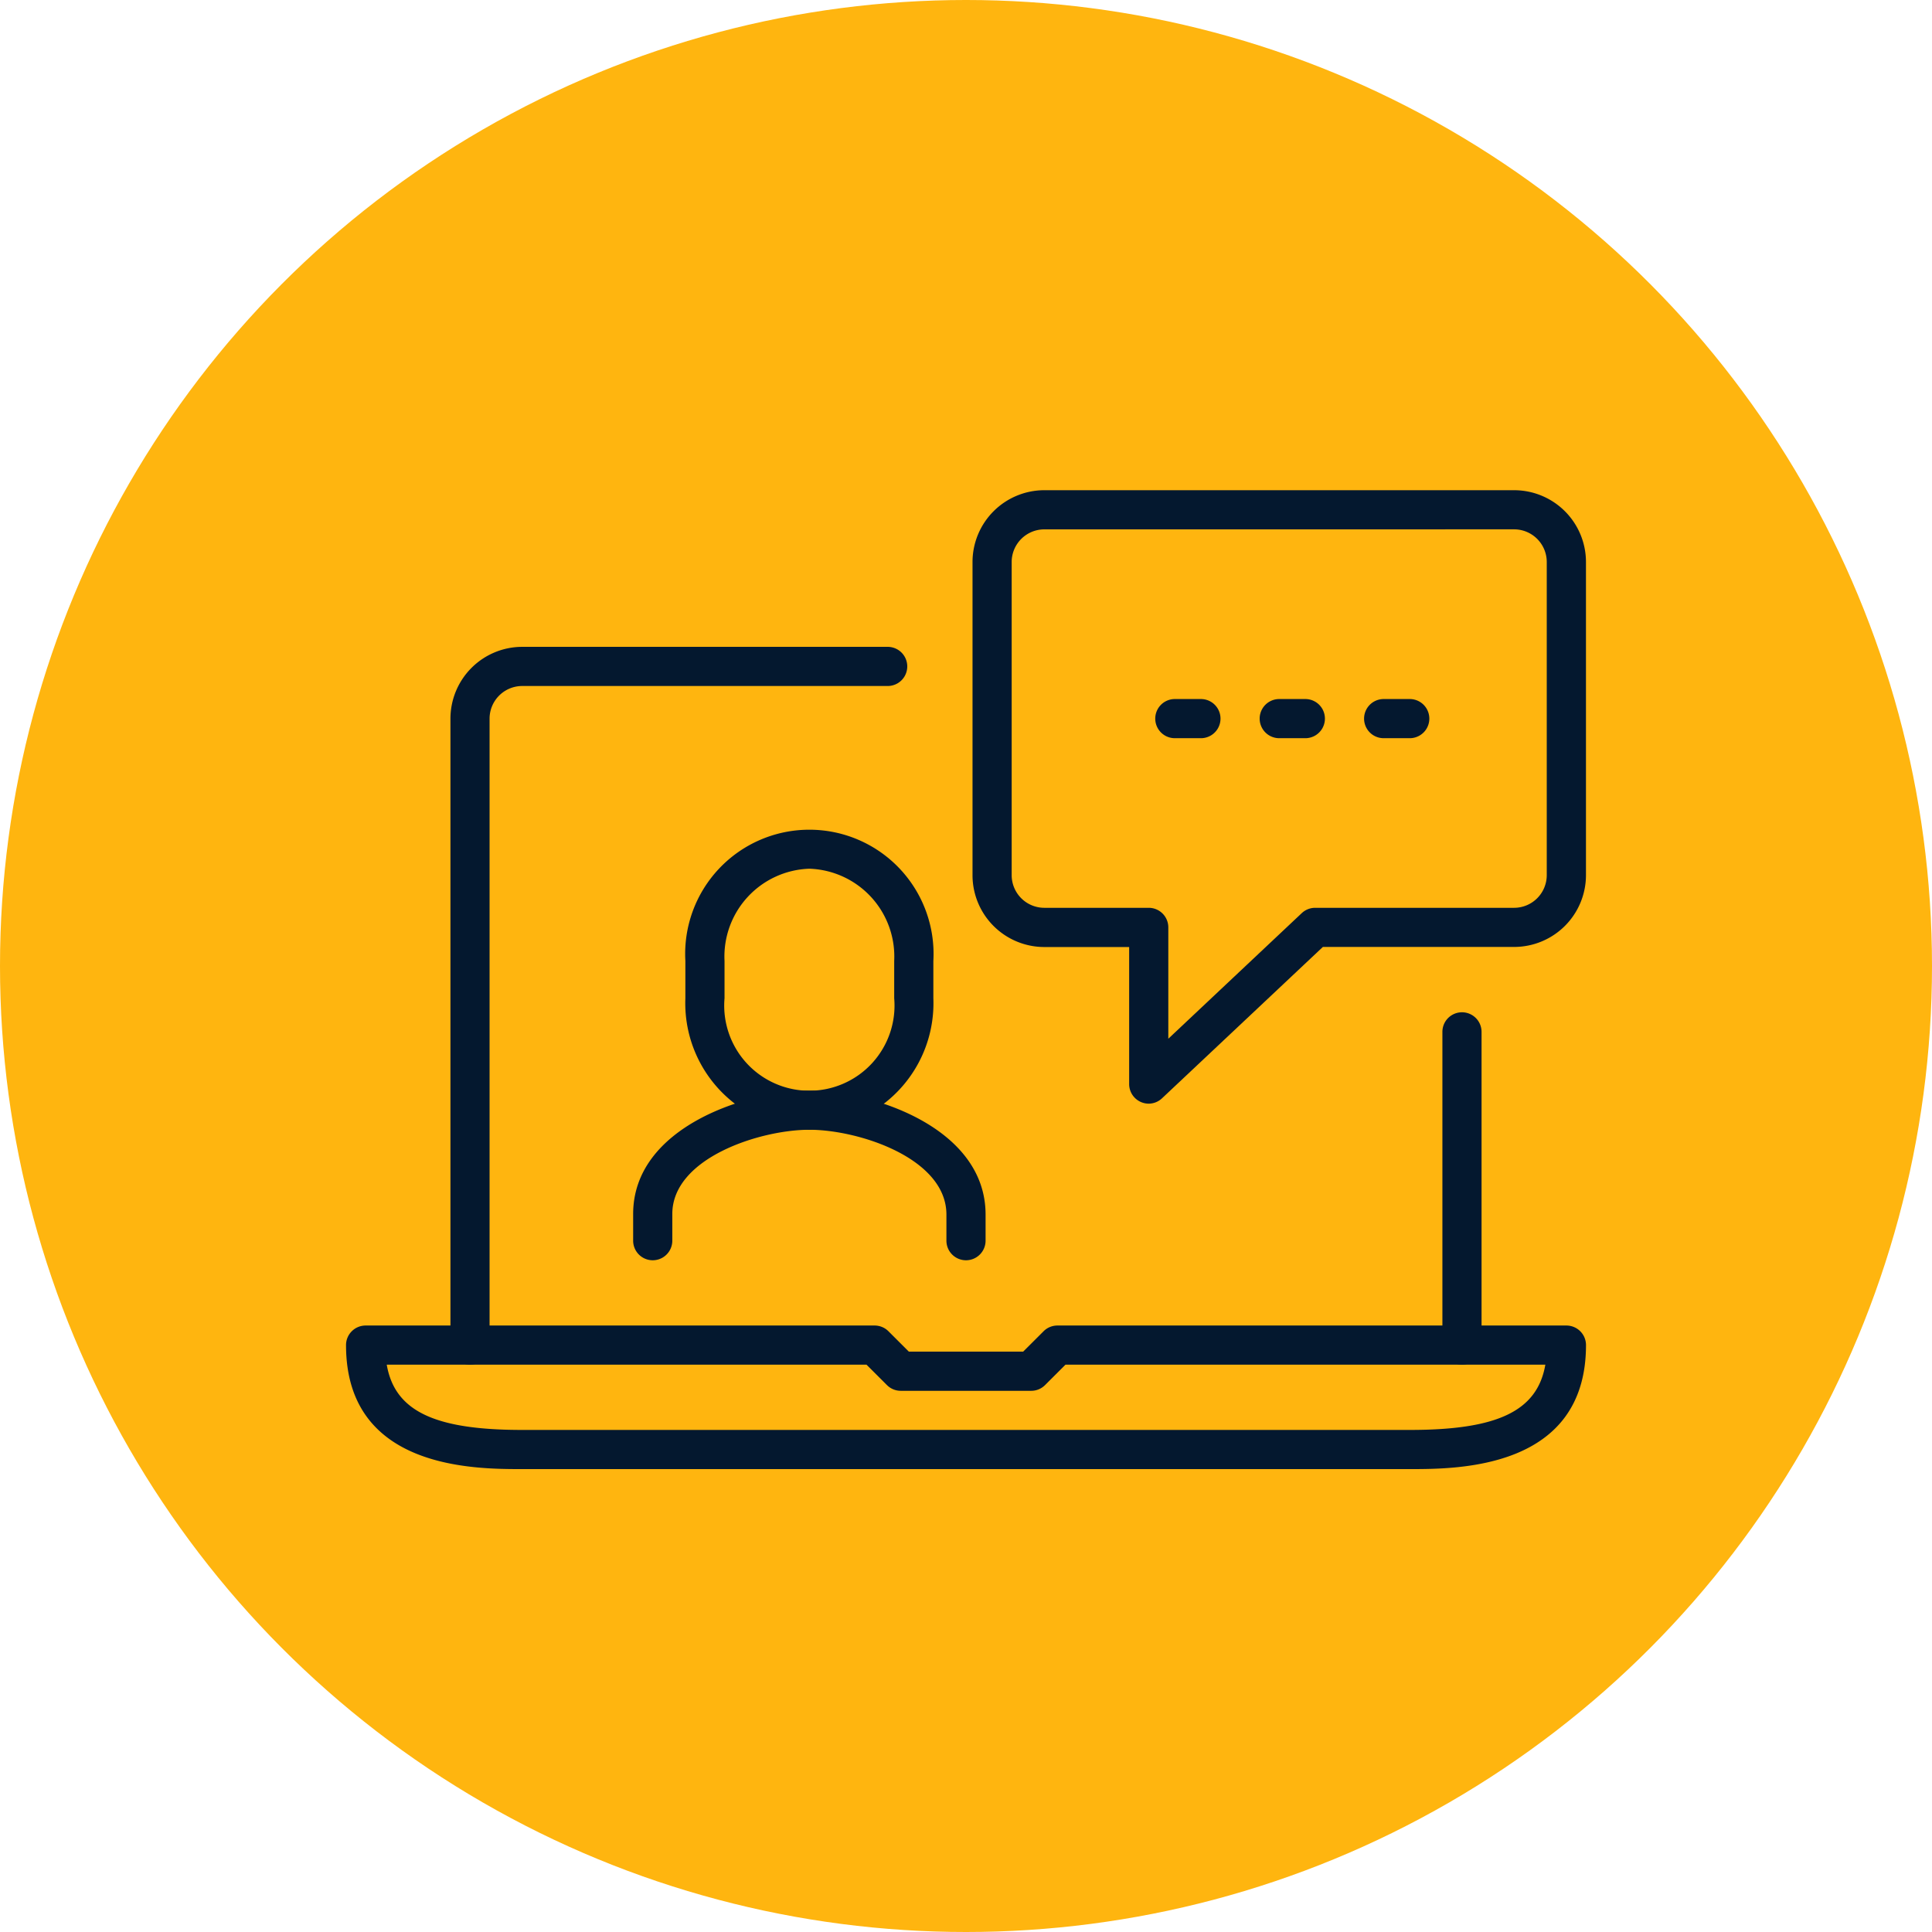
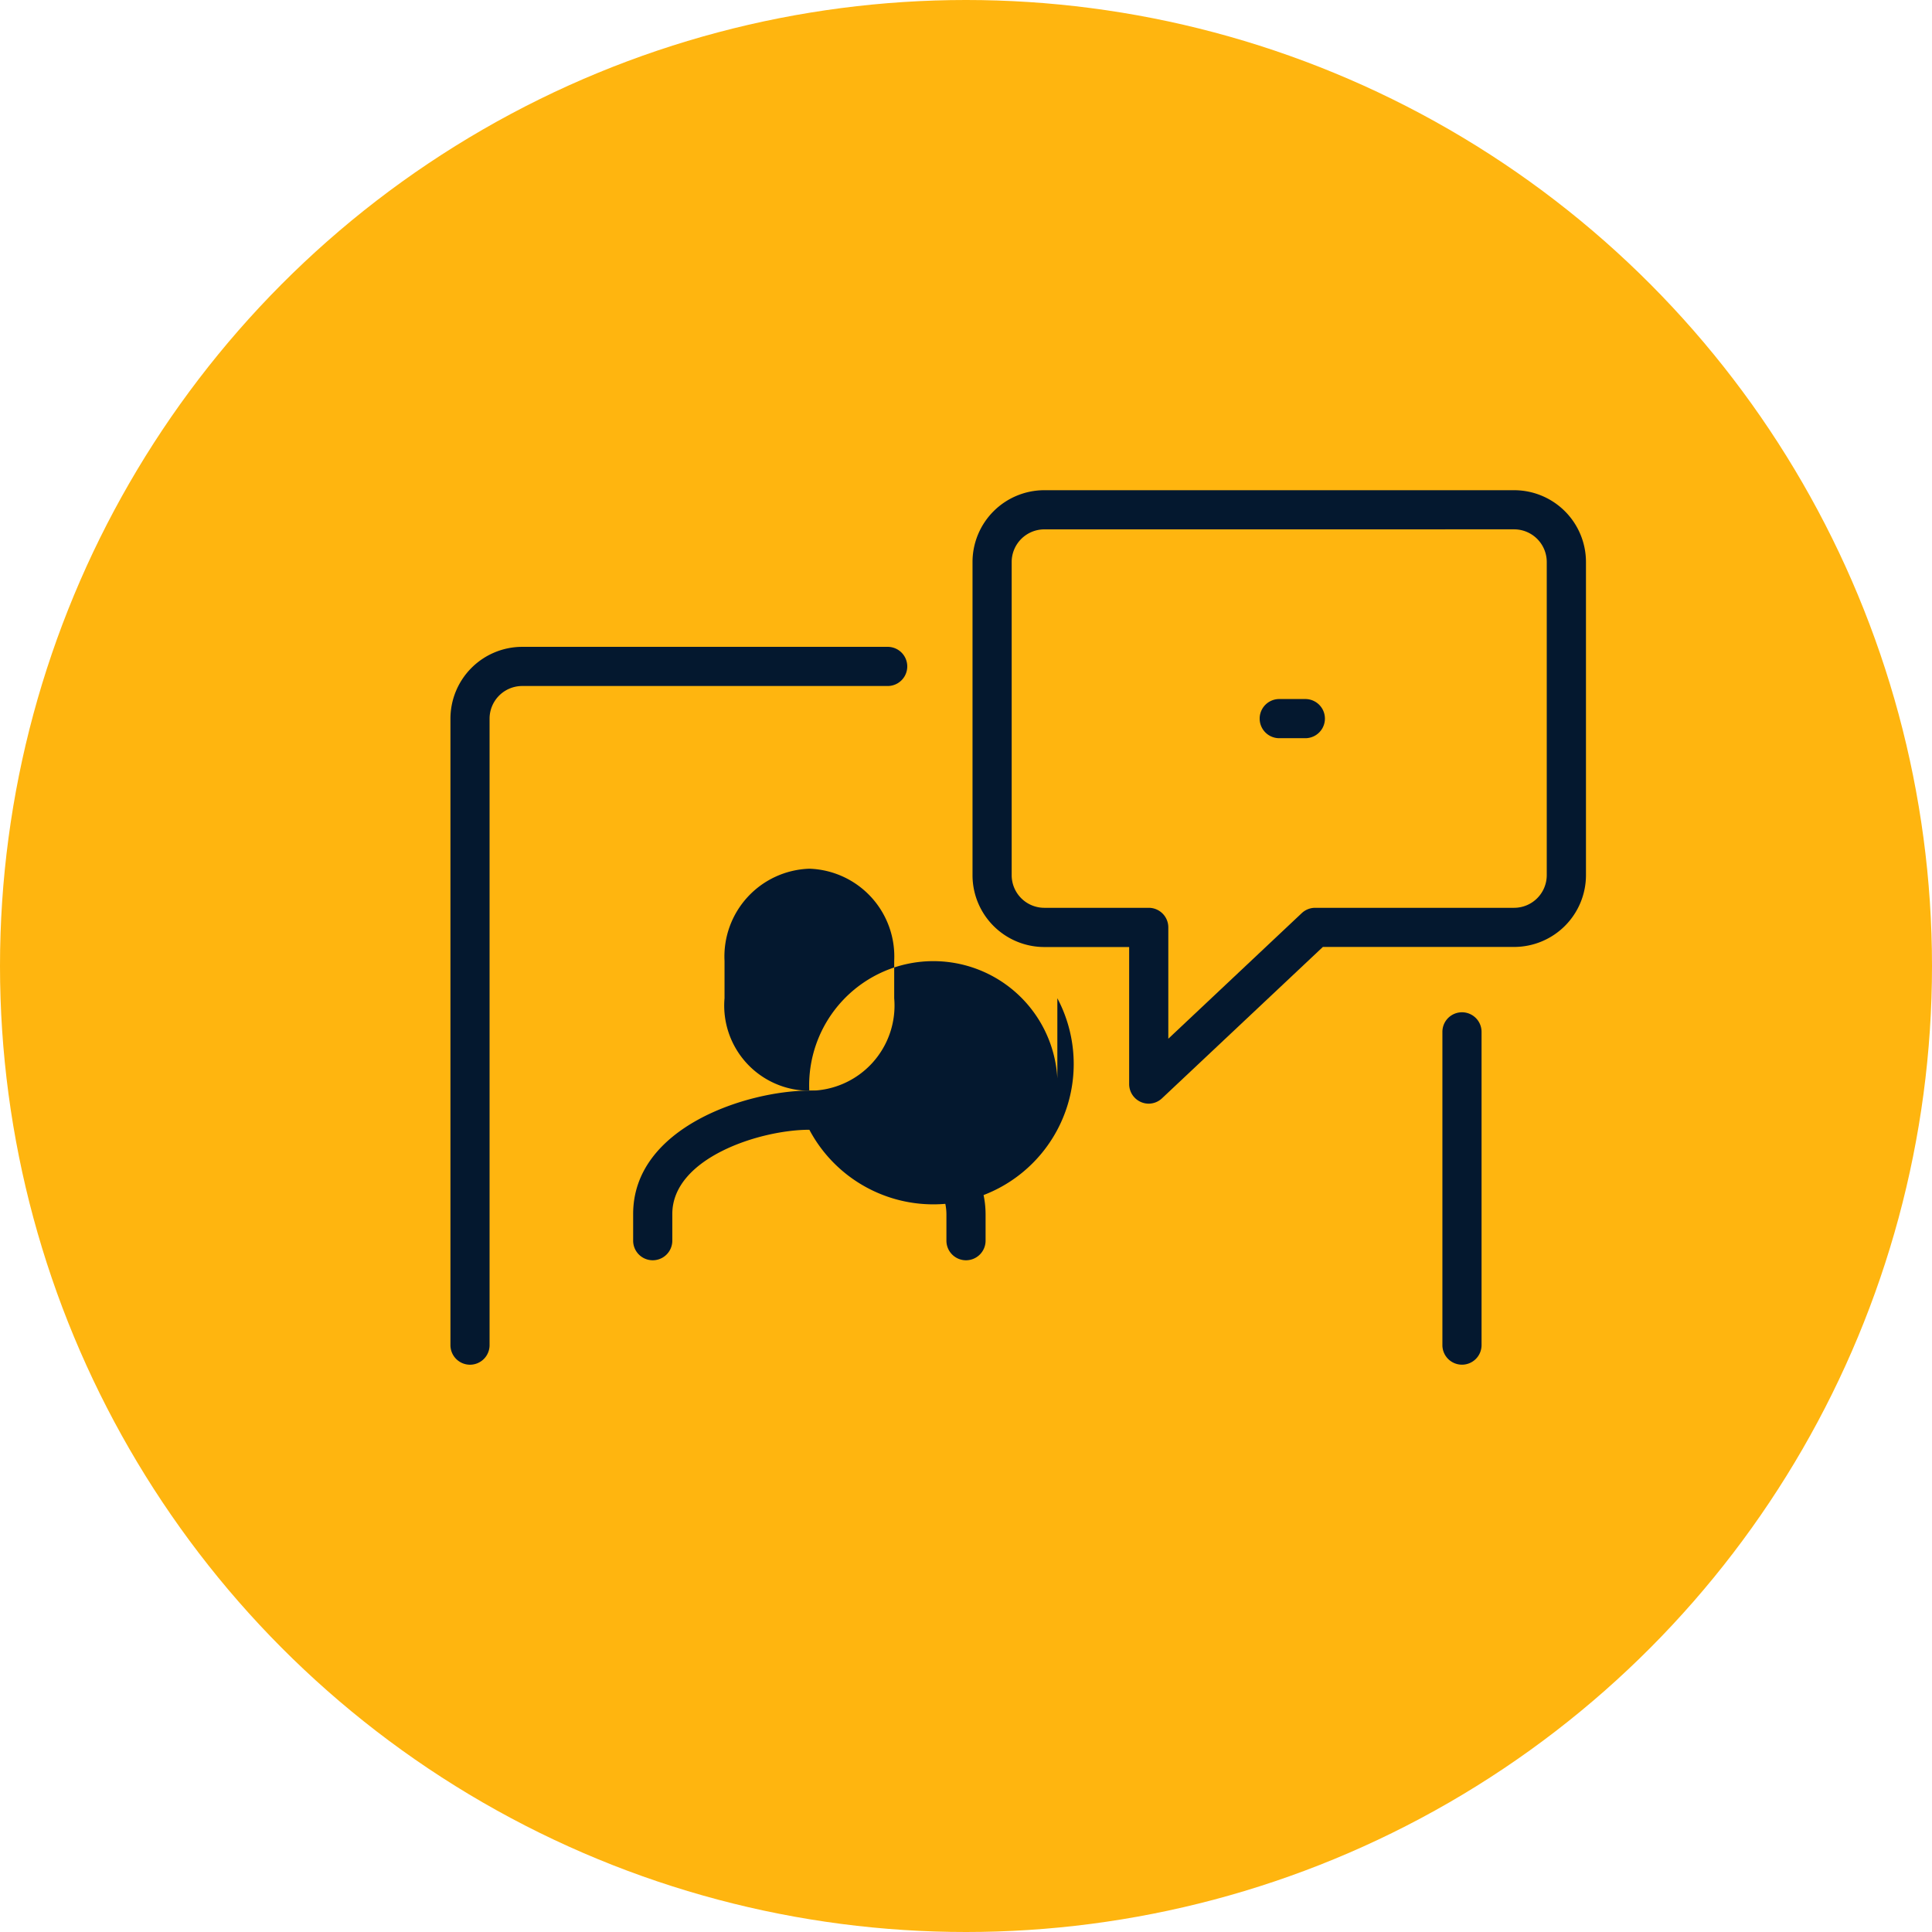
<svg xmlns="http://www.w3.org/2000/svg" width="67" height="67" viewBox="0 0 67 67">
  <g transform="translate(-744 -848)">
    <circle cx="33.5" cy="33.5" r="33.5" transform="translate(744 848)" fill="#ffb50f" />
    <g transform="translate(257.75 653.75)">
      <path d="M540.929,243.471a.679.679,0,0,1-.679-.679V231.929a.679.679,0,0,1,1.358,0v10.863A.679.679,0,0,1,540.929,243.471Z" transform="translate(-3.979 -1.895)" fill="#04182f" />
      <path d="M502.929,242.145a.679.679,0,0,1-.679-.679V219.739a2.492,2.492,0,0,1,2.489-2.489h12.674a.679.679,0,0,1,0,1.358H504.739a1.133,1.133,0,0,0-1.132,1.132v21.726A.679.679,0,0,1,502.929,242.145Z" transform="translate(-0.379 -0.568)" fill="#04182f" />
-       <path d="M535.139,248.229H504.361c-1.671,0-6.111,0-6.111-4.3a.679.679,0,0,1,.679-.679h17.653a.676.676,0,0,1,.48.2l.707.706h3.963l.707-.706a.676.676,0,0,1,.48-.2h17.653a.679.679,0,0,1,.679.679C541.25,248.229,536.811,248.229,535.139,248.229Zm-35.477-3.621c.279,1.617,1.67,2.263,4.7,2.263h30.779c3.028,0,4.42-.646,4.7-2.263H523.2l-.707.706a.676.676,0,0,1-.48.2h-4.526a.676.676,0,0,1-.48-.2l-.707-.706Z" transform="translate(0 -3.032)" fill="#04182f" />
      <path d="M528.361,232.524a.68.68,0,0,1-.679-.679v-4.753H524.74a2.492,2.492,0,0,1-2.49-2.489V213.739a2.492,2.492,0,0,1,2.49-2.489h16.295a2.492,2.492,0,0,1,2.489,2.489V224.6a2.492,2.492,0,0,1-2.489,2.489H534.4l-5.576,5.247A.678.678,0,0,1,528.361,232.524Zm-3.621-19.916a1.133,1.133,0,0,0-1.132,1.132V224.6a1.133,1.133,0,0,0,1.132,1.132h3.621a.679.679,0,0,1,.679.679v3.861l4.627-4.355a.678.678,0,0,1,.465-.185h6.9a1.133,1.133,0,0,0,1.132-1.132V213.739a1.133,1.133,0,0,0-1.132-1.132Z" transform="translate(-2.274)" fill="#04182f" />
-       <path d="M515.55,234.661a4.388,4.388,0,0,1-4.3-4.558v-1.295a4.307,4.307,0,1,1,8.6,0V230.1A4.388,4.388,0,0,1,515.55,234.661Zm0-9.053a3.047,3.047,0,0,0-2.942,3.2V230.1a2.953,2.953,0,1,0,5.884,0v-1.295A3.047,3.047,0,0,0,515.55,225.608Z" transform="translate(-1.232 -1.232)" fill="#04182f" />
+       <path d="M515.55,234.661v-1.295a4.307,4.307,0,1,1,8.6,0V230.1A4.388,4.388,0,0,1,515.55,234.661Zm0-9.053a3.047,3.047,0,0,0-2.942,3.2V230.1a2.953,2.953,0,1,0,5.884,0v-1.295A3.047,3.047,0,0,0,515.55,225.608Z" transform="translate(-1.232 -1.232)" fill="#04182f" />
      <path d="M520.792,240.134a.679.679,0,0,1-.679-.679v-.905c0-1.959-3.047-2.942-4.753-2.942s-4.753.976-4.753,2.921v.926a.679.679,0,0,1-1.358,0v-.926c0-3.024,3.98-4.279,6.111-4.279s6.111,1.262,6.111,4.3v.905A.679.679,0,0,1,520.792,240.134Z" transform="translate(-1.042 -2.179)" fill="#04182f" />
-       <path d="M530.834,220.608h-.905a.679.679,0,1,1,0-1.358h.905a.679.679,0,1,1,0,1.358Z" transform="translate(-2.937 -0.758)" fill="#04182f" />
      <path d="M534.834,220.608h-.905a.679.679,0,1,1,0-1.358h.905a.679.679,0,1,1,0,1.358Z" transform="translate(-3.316 -0.758)" fill="#04182f" />
-       <path d="M538.834,220.608h-.905a.679.679,0,1,1,0-1.358h.905a.679.679,0,1,1,0,1.358Z" transform="translate(-3.695 -0.758)" fill="#04182f" />
    </g>
  </g>
</svg>